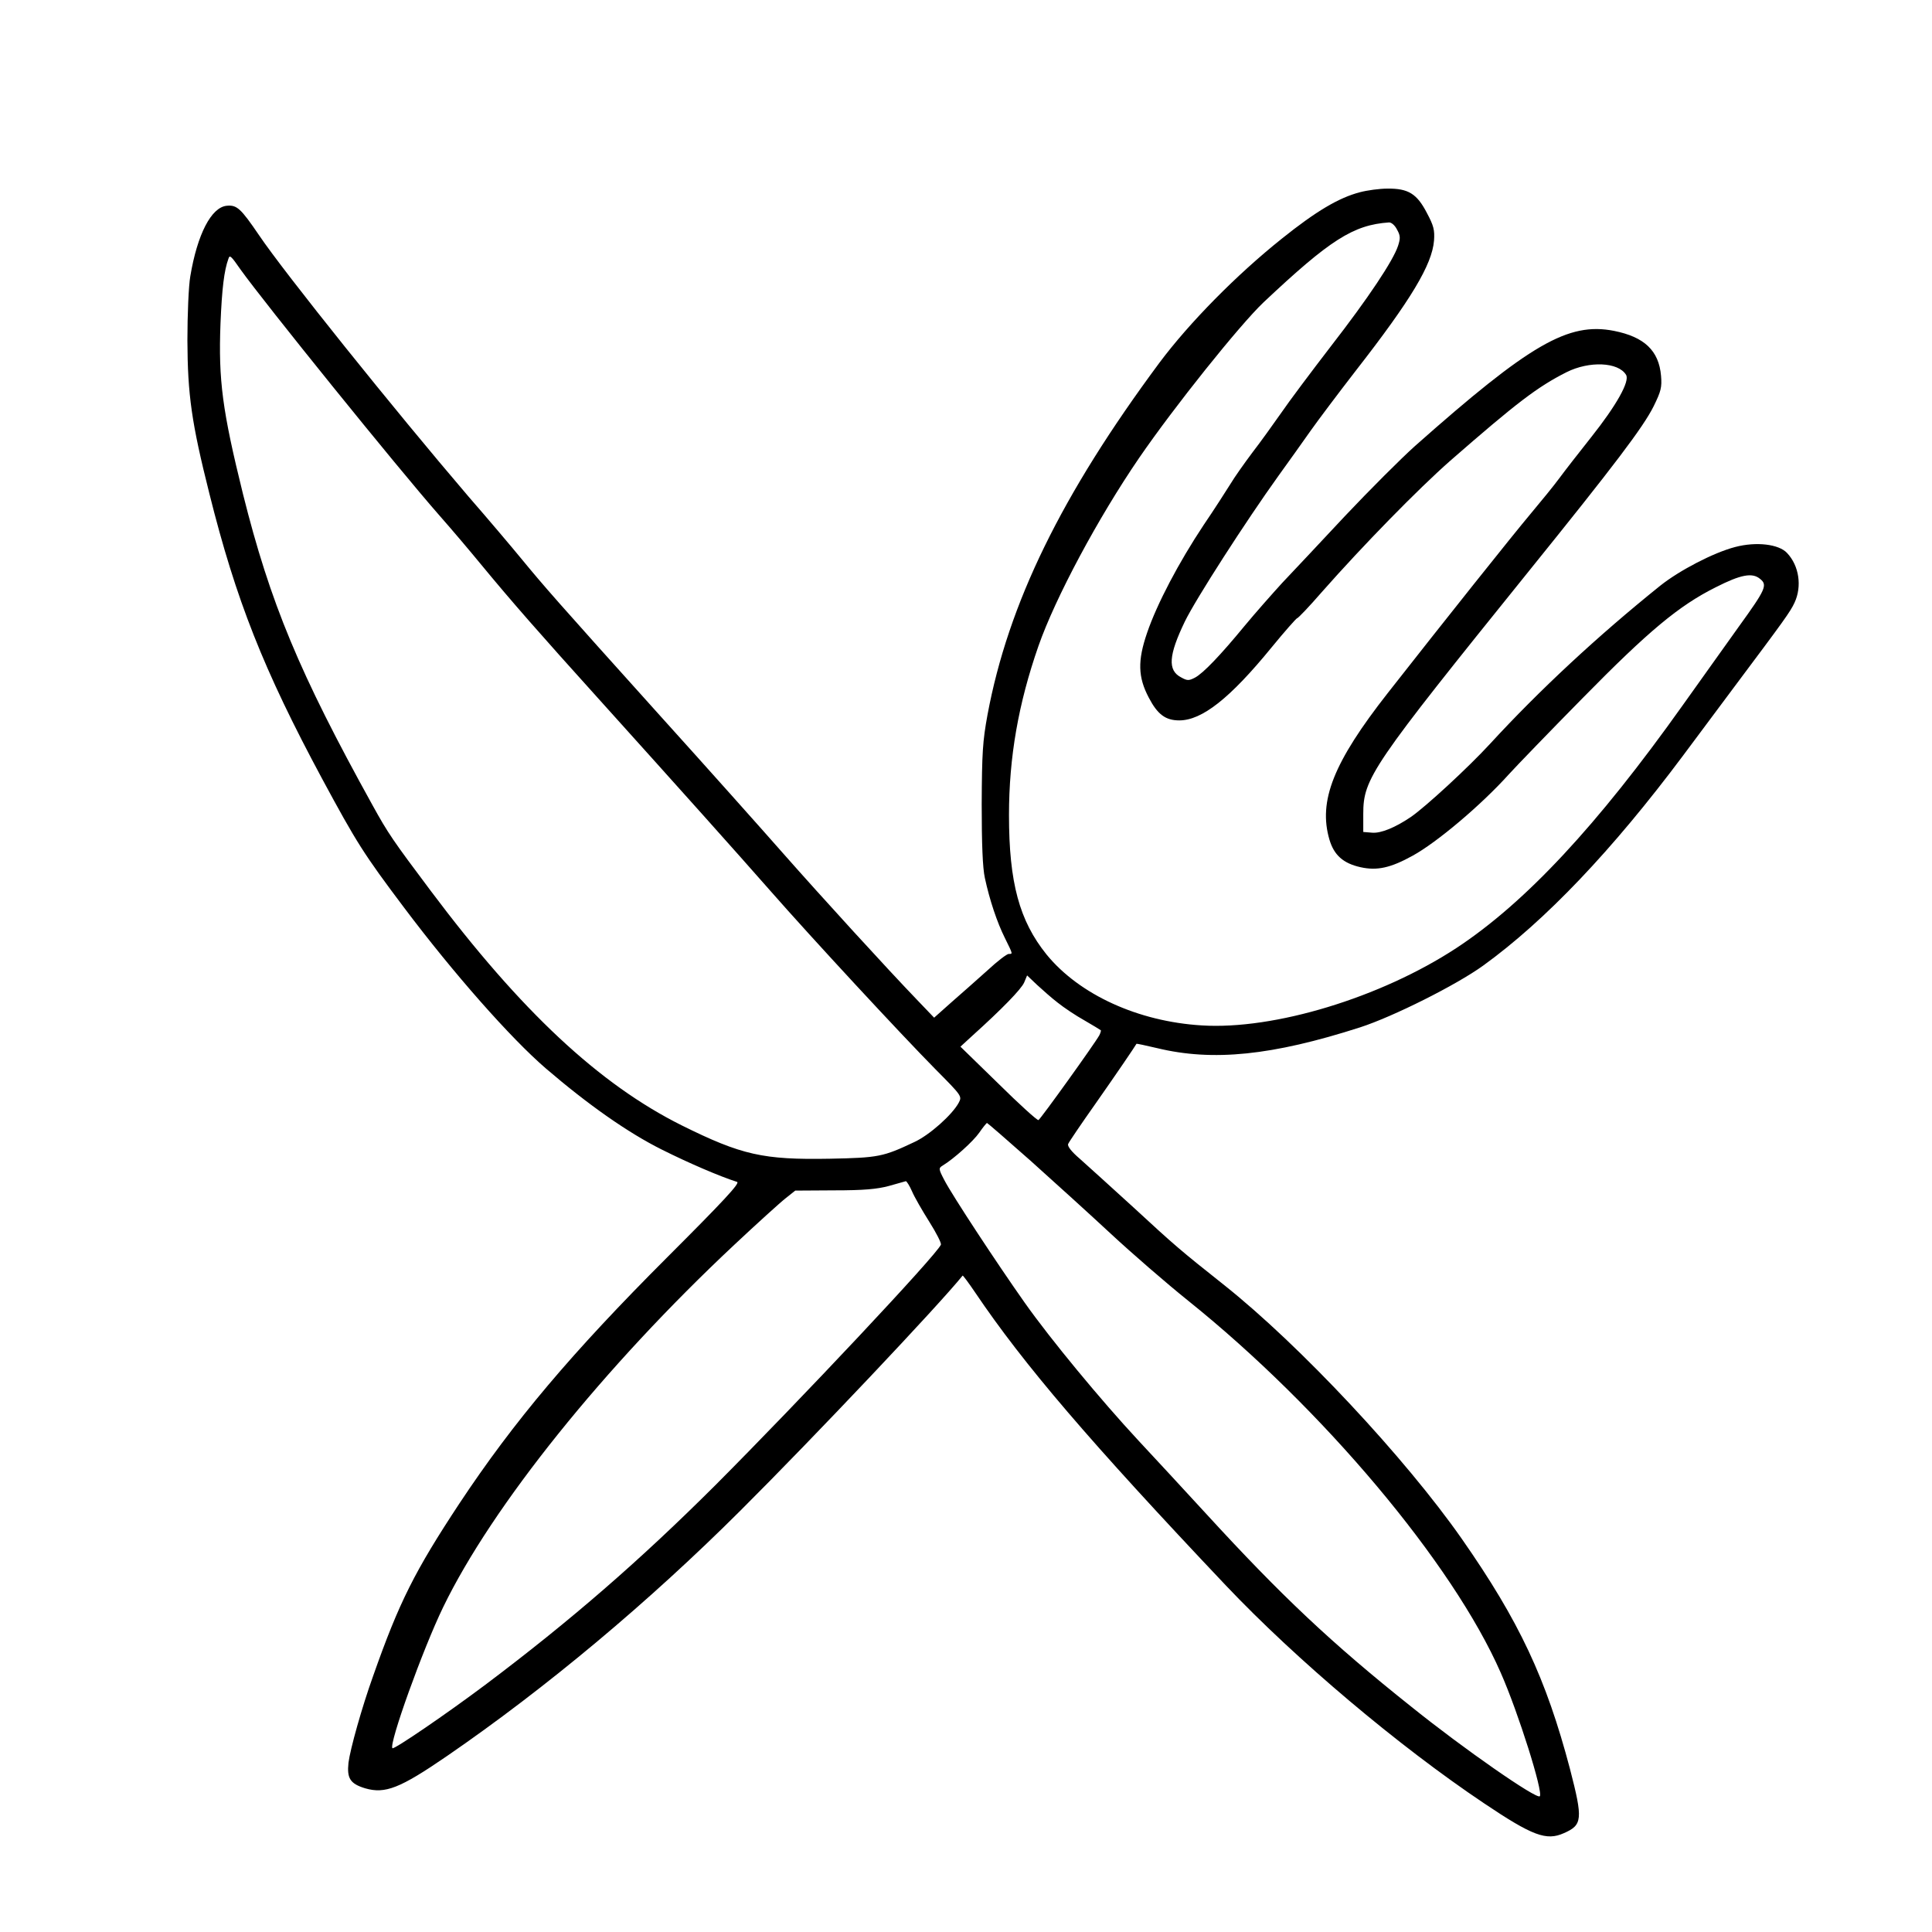
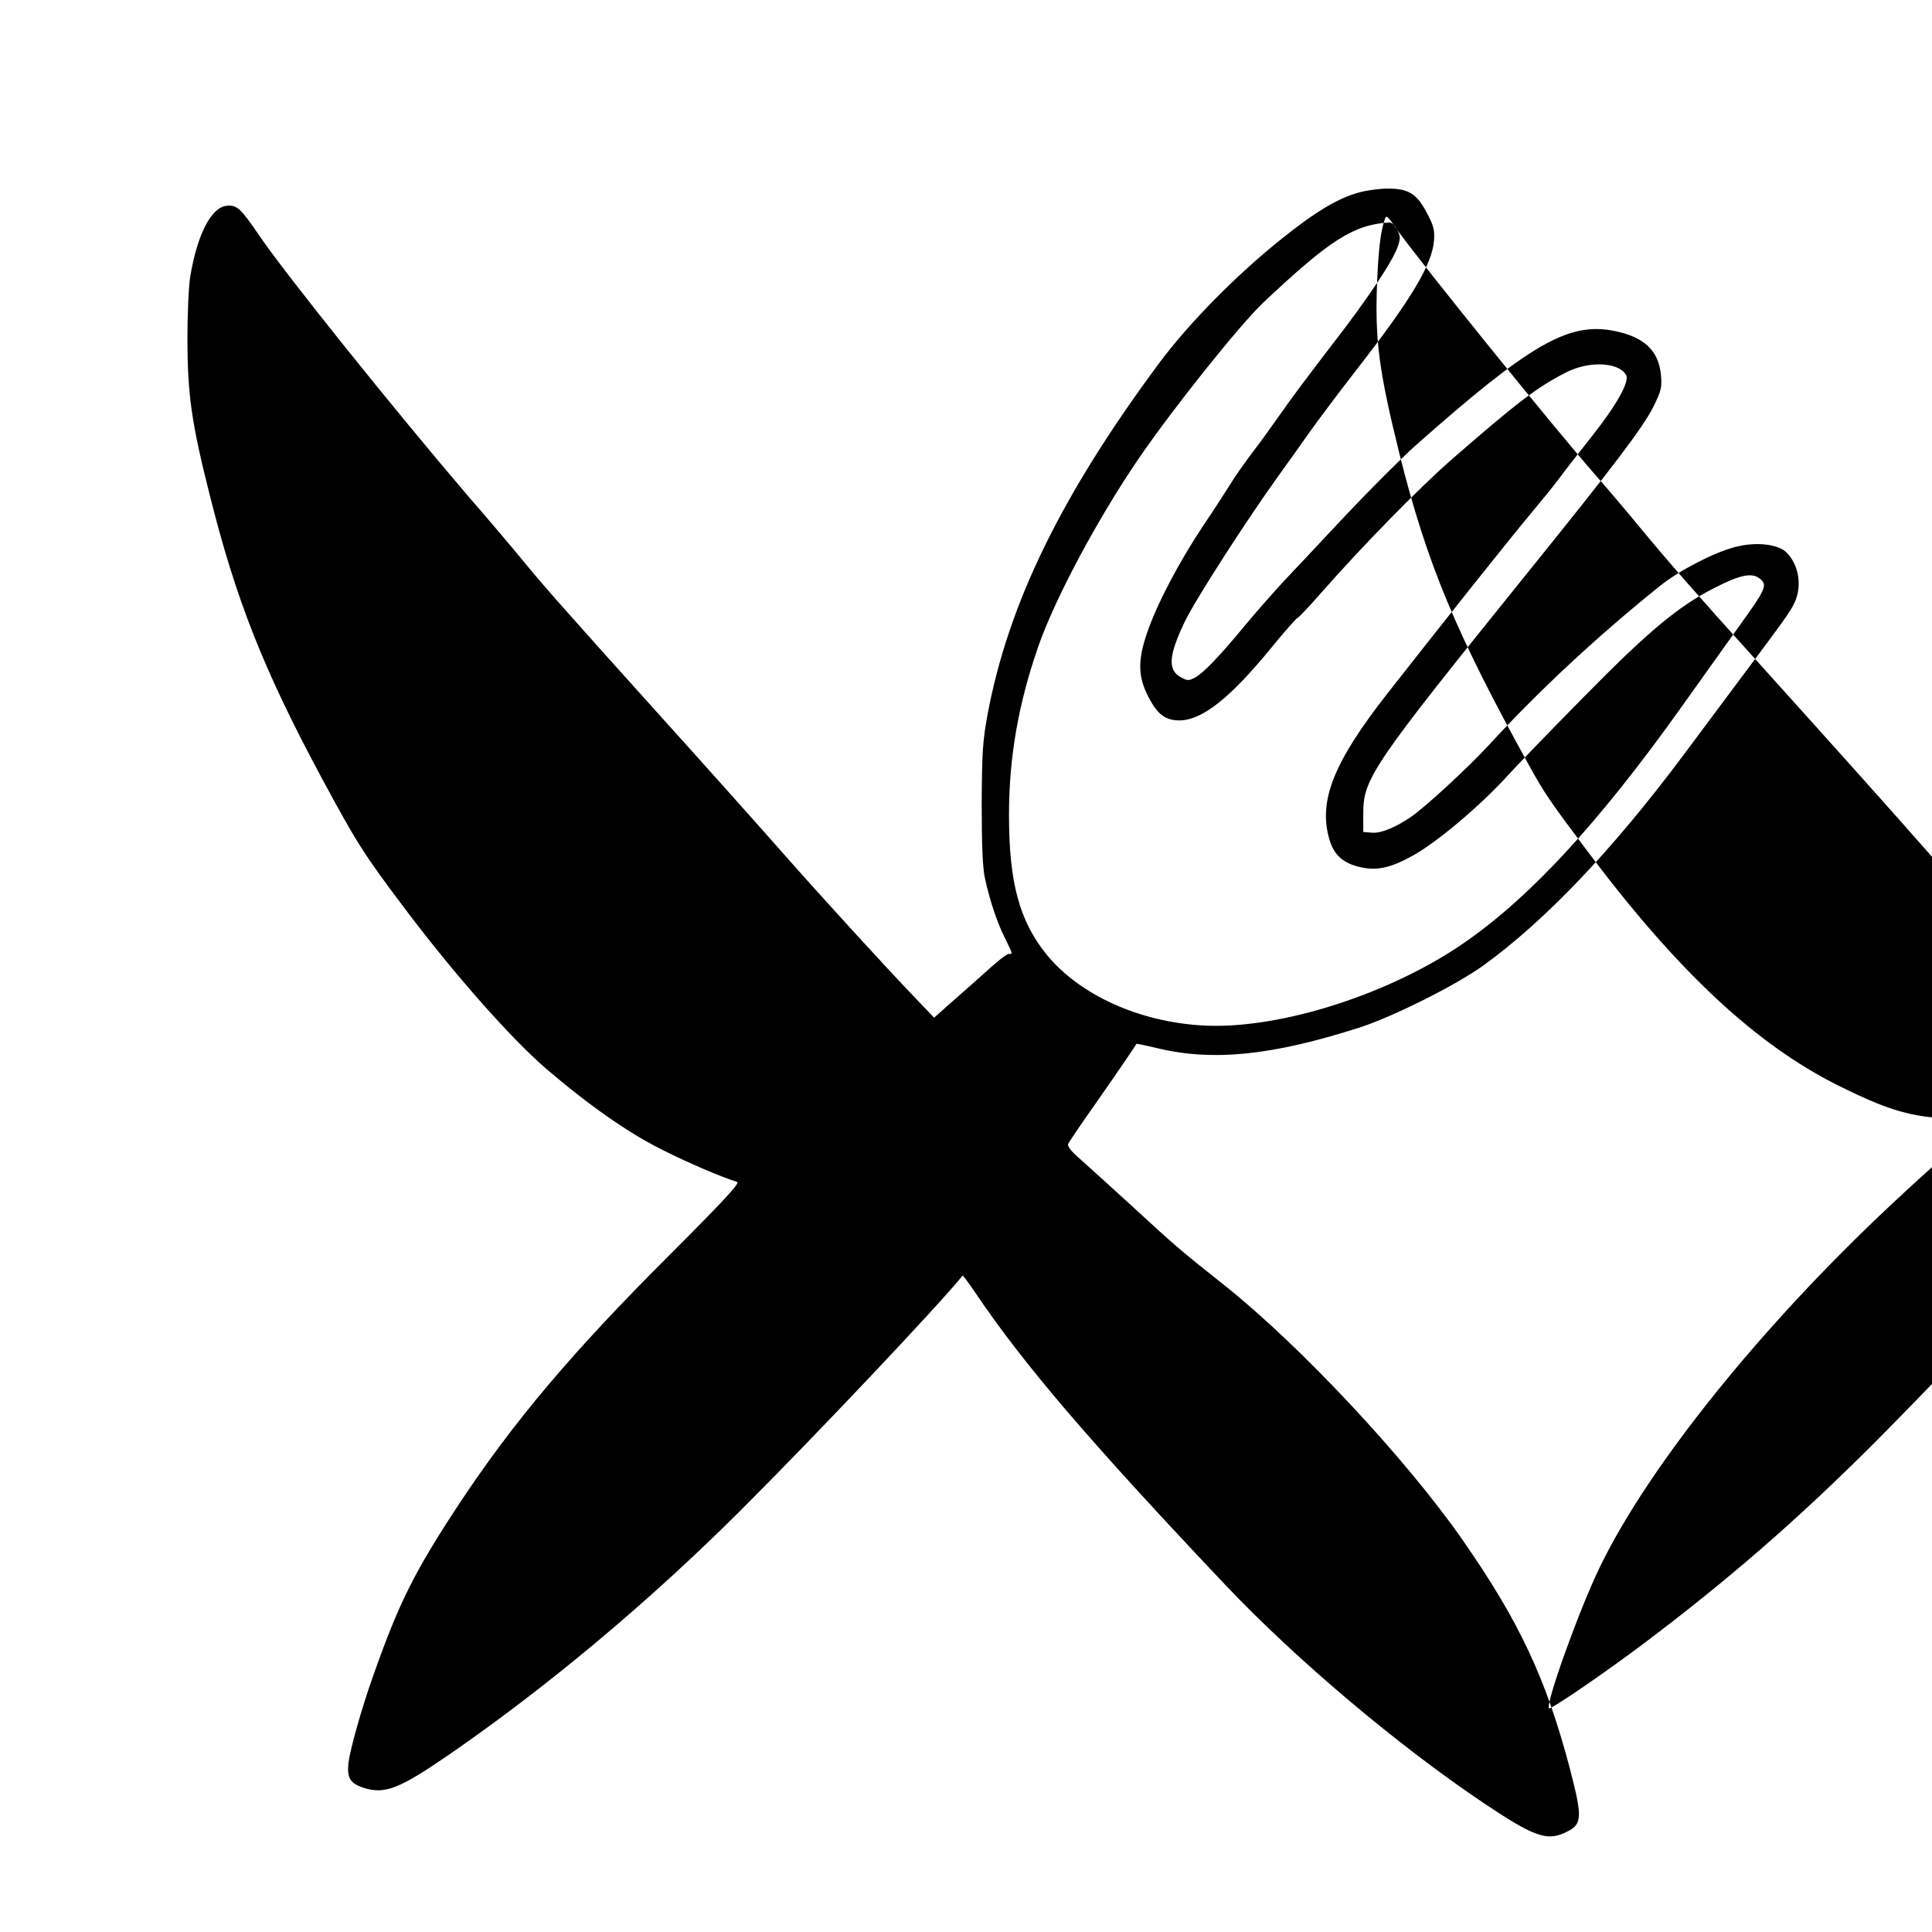
<svg xmlns="http://www.w3.org/2000/svg" version="1.0" width="800pt" height="800pt" viewBox="0 0 800 800" preserveAspectRatio="xMidYMid meet">
  <g transform="translate(0,800) scale(0.1,-0.1)" fill="#000000" stroke="none">
-     <path d="M5631 7204 c-88 -23 -182 -79 -323 -192 -188 -150 -383 -348 -507 -514 -406 -547 -626 -997 -712 -1458 -20 -109 -23 -157 -24 -370 0 -166 4 -264 13 -305 20 -93 51 -185 83 -249 34 -69 33 -66 16 -66 -8 0 -47 -30 -88 -68 -41 -37 -108 -96 -148 -131 l-73 -65 -67 70 c-129 134 -400 431 -557 609 -87 99 -318 358 -514 575 -432 480 -476 531 -570 645 -41 50 -140 167 -221 260 -307 359 -762 926 -867 1082 -75 110 -91 125 -133 121 -64 -6 -122 -118 -151 -292 -7 -39 -12 -159 -12 -266 1 -225 17 -340 91 -634 110 -440 224 -729 467 -1181 143 -265 172 -311 339 -533 206 -274 442 -541 587 -666 176 -151 340 -266 480 -336 114 -57 240 -111 312 -134 14 -4 -56 -79 -290 -313 -394 -394 -634 -678 -860 -1019 -184 -279 -249 -407 -357 -714 -47 -131 -95 -303 -102 -359 -7 -65 7 -87 69 -106 83 -24 144 0 338 133 412 283 837 639 1216 1017 304 303 821 850 920 973 1 2 25 -30 52 -70 201 -298 474 -617 1038 -1213 292 -308 714 -664 1069 -902 201 -135 258 -156 330 -124 78 34 80 57 26 266 -99 375 -210 612 -448 953 -235 336 -670 801 -983 1050 -184 146 -206 165 -375 321 -94 86 -195 177 -224 203 -34 29 -52 52 -48 61 3 8 54 83 114 168 89 127 161 233 169 247 0 1 39 -7 85 -18 231 -56 477 -31 841 86 136 44 398 175 510 256 257 186 534 477 827 869 64 86 159 213 211 283 208 278 233 312 251 351 31 67 19 152 -31 205 -34 37 -128 48 -215 25 -89 -23 -231 -97 -310 -160 -259 -208 -500 -432 -705 -655 -90 -98 -267 -261 -328 -303 -65 -44 -124 -68 -160 -65 l-37 3 0 75 c0 147 34 197 684 1003 356 441 475 598 518 684 31 63 35 79 31 127 -9 104 -69 161 -195 186 -189 37 -347 -54 -824 -477 -57 -51 -187 -181 -289 -289 -102 -109 -219 -234 -261 -278 -41 -45 -111 -124 -154 -176 -102 -124 -173 -198 -207 -216 -25 -13 -32 -13 -57 1 -57 29 -52 92 15 231 45 93 253 416 388 604 42 58 101 141 132 185 31 44 116 157 188 250 229 294 316 439 324 539 3 43 -1 61 -30 115 -41 79 -77 101 -163 100 -33 0 -84 -7 -114 -15z m154 -155 c14 -25 14 -36 4 -67 -20 -61 -123 -216 -279 -417 -80 -104 -173 -228 -205 -275 -33 -47 -86 -121 -120 -165 -33 -44 -74 -102 -90 -129 -17 -27 -66 -104 -111 -170 -103 -155 -193 -326 -234 -446 -40 -116 -38 -184 7 -269 36 -69 69 -94 126 -94 94 0 210 91 383 303 54 66 102 120 105 120 4 0 50 48 102 108 172 195 400 428 532 544 275 240 361 306 482 367 94 47 214 42 246 -11 17 -26 -40 -127 -144 -258 -50 -63 -110 -140 -132 -170 -22 -30 -75 -95 -117 -145 -79 -94 -357 -443 -593 -744 -226 -288 -289 -448 -242 -608 19 -64 57 -98 129 -114 68 -15 124 -3 216 48 100 55 283 209 399 338 30 33 167 175 305 315 272 277 398 382 550 458 104 53 152 62 184 35 32 -25 23 -44 -86 -195 -48 -68 -154 -215 -234 -328 -354 -498 -652 -818 -938 -1006 -313 -205 -754 -339 -1054 -320 -263 16 -506 127 -642 293 -113 140 -156 298 -156 578 0 240 39 462 122 700 70 200 246 529 417 779 144 210 416 550 515 644 275 259 372 321 520 331 10 0 24 -12 33 -30z m-4789 -165 c98 -137 645 -815 824 -1019 53 -60 129 -150 170 -200 131 -159 250 -294 480 -549 363 -403 576 -641 721 -806 172 -196 537 -590 682 -737 110 -111 111 -112 97 -139 -27 -50 -121 -134 -184 -163 -129 -61 -148 -65 -350 -69 -276 -5 -365 15 -613 138 -341 170 -666 473 -1040 972 -156 208 -176 237 -240 353 -304 549 -424 838 -537 1290 -85 344 -102 470 -93 705 6 145 15 220 33 269 5 16 10 13 50 -45z m3384 -3036 c25 -20 74 -53 110 -73 36 -21 66 -39 68 -41 2 -1 -1 -11 -6 -21 -20 -36 -244 -348 -252 -351 -5 -2 -80 66 -166 151 l-157 153 49 45 c122 110 203 193 215 221 l12 29 41 -39 c23 -21 61 -55 86 -74z m-112 -655 c97 -87 247 -223 332 -302 85 -79 229 -204 320 -277 557 -447 1096 -1088 1294 -1540 73 -165 177 -496 162 -512 -14 -13 -316 197 -531 370 -333 265 -540 461 -849 798 -94 102 -220 239 -282 305 -156 168 -363 418 -471 571 -113 160 -300 444 -333 508 -24 46 -24 49 -6 60 46 28 126 100 151 136 15 22 30 40 32 40 2 0 84 -71 181 -157z m-492 -125 c10 -24 43 -81 72 -127 29 -46 51 -89 48 -95 -17 -42 -583 -644 -935 -997 -311 -310 -596 -558 -951 -825 -160 -120 -378 -269 -385 -263 -16 16 126 411 210 584 203 419 667 996 1205 1500 96 90 192 177 214 194 l39 31 161 1 c122 0 177 5 226 18 36 10 68 19 71 20 3 0 15 -18 25 -41z" />
+     <path d="M5631 7204 c-88 -23 -182 -79 -323 -192 -188 -150 -383 -348 -507 -514 -406 -547 -626 -997 -712 -1458 -20 -109 -23 -157 -24 -370 0 -166 4 -264 13 -305 20 -93 51 -185 83 -249 34 -69 33 -66 16 -66 -8 0 -47 -30 -88 -68 -41 -37 -108 -96 -148 -131 l-73 -65 -67 70 c-129 134 -400 431 -557 609 -87 99 -318 358 -514 575 -432 480 -476 531 -570 645 -41 50 -140 167 -221 260 -307 359 -762 926 -867 1082 -75 110 -91 125 -133 121 -64 -6 -122 -118 -151 -292 -7 -39 -12 -159 -12 -266 1 -225 17 -340 91 -634 110 -440 224 -729 467 -1181 143 -265 172 -311 339 -533 206 -274 442 -541 587 -666 176 -151 340 -266 480 -336 114 -57 240 -111 312 -134 14 -4 -56 -79 -290 -313 -394 -394 -634 -678 -860 -1019 -184 -279 -249 -407 -357 -714 -47 -131 -95 -303 -102 -359 -7 -65 7 -87 69 -106 83 -24 144 0 338 133 412 283 837 639 1216 1017 304 303 821 850 920 973 1 2 25 -30 52 -70 201 -298 474 -617 1038 -1213 292 -308 714 -664 1069 -902 201 -135 258 -156 330 -124 78 34 80 57 26 266 -99 375 -210 612 -448 953 -235 336 -670 801 -983 1050 -184 146 -206 165 -375 321 -94 86 -195 177 -224 203 -34 29 -52 52 -48 61 3 8 54 83 114 168 89 127 161 233 169 247 0 1 39 -7 85 -18 231 -56 477 -31 841 86 136 44 398 175 510 256 257 186 534 477 827 869 64 86 159 213 211 283 208 278 233 312 251 351 31 67 19 152 -31 205 -34 37 -128 48 -215 25 -89 -23 -231 -97 -310 -160 -259 -208 -500 -432 -705 -655 -90 -98 -267 -261 -328 -303 -65 -44 -124 -68 -160 -65 l-37 3 0 75 c0 147 34 197 684 1003 356 441 475 598 518 684 31 63 35 79 31 127 -9 104 -69 161 -195 186 -189 37 -347 -54 -824 -477 -57 -51 -187 -181 -289 -289 -102 -109 -219 -234 -261 -278 -41 -45 -111 -124 -154 -176 -102 -124 -173 -198 -207 -216 -25 -13 -32 -13 -57 1 -57 29 -52 92 15 231 45 93 253 416 388 604 42 58 101 141 132 185 31 44 116 157 188 250 229 294 316 439 324 539 3 43 -1 61 -30 115 -41 79 -77 101 -163 100 -33 0 -84 -7 -114 -15z m154 -155 c14 -25 14 -36 4 -67 -20 -61 -123 -216 -279 -417 -80 -104 -173 -228 -205 -275 -33 -47 -86 -121 -120 -165 -33 -44 -74 -102 -90 -129 -17 -27 -66 -104 -111 -170 -103 -155 -193 -326 -234 -446 -40 -116 -38 -184 7 -269 36 -69 69 -94 126 -94 94 0 210 91 383 303 54 66 102 120 105 120 4 0 50 48 102 108 172 195 400 428 532 544 275 240 361 306 482 367 94 47 214 42 246 -11 17 -26 -40 -127 -144 -258 -50 -63 -110 -140 -132 -170 -22 -30 -75 -95 -117 -145 -79 -94 -357 -443 -593 -744 -226 -288 -289 -448 -242 -608 19 -64 57 -98 129 -114 68 -15 124 -3 216 48 100 55 283 209 399 338 30 33 167 175 305 315 272 277 398 382 550 458 104 53 152 62 184 35 32 -25 23 -44 -86 -195 -48 -68 -154 -215 -234 -328 -354 -498 -652 -818 -938 -1006 -313 -205 -754 -339 -1054 -320 -263 16 -506 127 -642 293 -113 140 -156 298 -156 578 0 240 39 462 122 700 70 200 246 529 417 779 144 210 416 550 515 644 275 259 372 321 520 331 10 0 24 -12 33 -30z c98 -137 645 -815 824 -1019 53 -60 129 -150 170 -200 131 -159 250 -294 480 -549 363 -403 576 -641 721 -806 172 -196 537 -590 682 -737 110 -111 111 -112 97 -139 -27 -50 -121 -134 -184 -163 -129 -61 -148 -65 -350 -69 -276 -5 -365 15 -613 138 -341 170 -666 473 -1040 972 -156 208 -176 237 -240 353 -304 549 -424 838 -537 1290 -85 344 -102 470 -93 705 6 145 15 220 33 269 5 16 10 13 50 -45z m3384 -3036 c25 -20 74 -53 110 -73 36 -21 66 -39 68 -41 2 -1 -1 -11 -6 -21 -20 -36 -244 -348 -252 -351 -5 -2 -80 66 -166 151 l-157 153 49 45 c122 110 203 193 215 221 l12 29 41 -39 c23 -21 61 -55 86 -74z m-112 -655 c97 -87 247 -223 332 -302 85 -79 229 -204 320 -277 557 -447 1096 -1088 1294 -1540 73 -165 177 -496 162 -512 -14 -13 -316 197 -531 370 -333 265 -540 461 -849 798 -94 102 -220 239 -282 305 -156 168 -363 418 -471 571 -113 160 -300 444 -333 508 -24 46 -24 49 -6 60 46 28 126 100 151 136 15 22 30 40 32 40 2 0 84 -71 181 -157z m-492 -125 c10 -24 43 -81 72 -127 29 -46 51 -89 48 -95 -17 -42 -583 -644 -935 -997 -311 -310 -596 -558 -951 -825 -160 -120 -378 -269 -385 -263 -16 16 126 411 210 584 203 419 667 996 1205 1500 96 90 192 177 214 194 l39 31 161 1 c122 0 177 5 226 18 36 10 68 19 71 20 3 0 15 -18 25 -41z" />
  </g>
</svg>